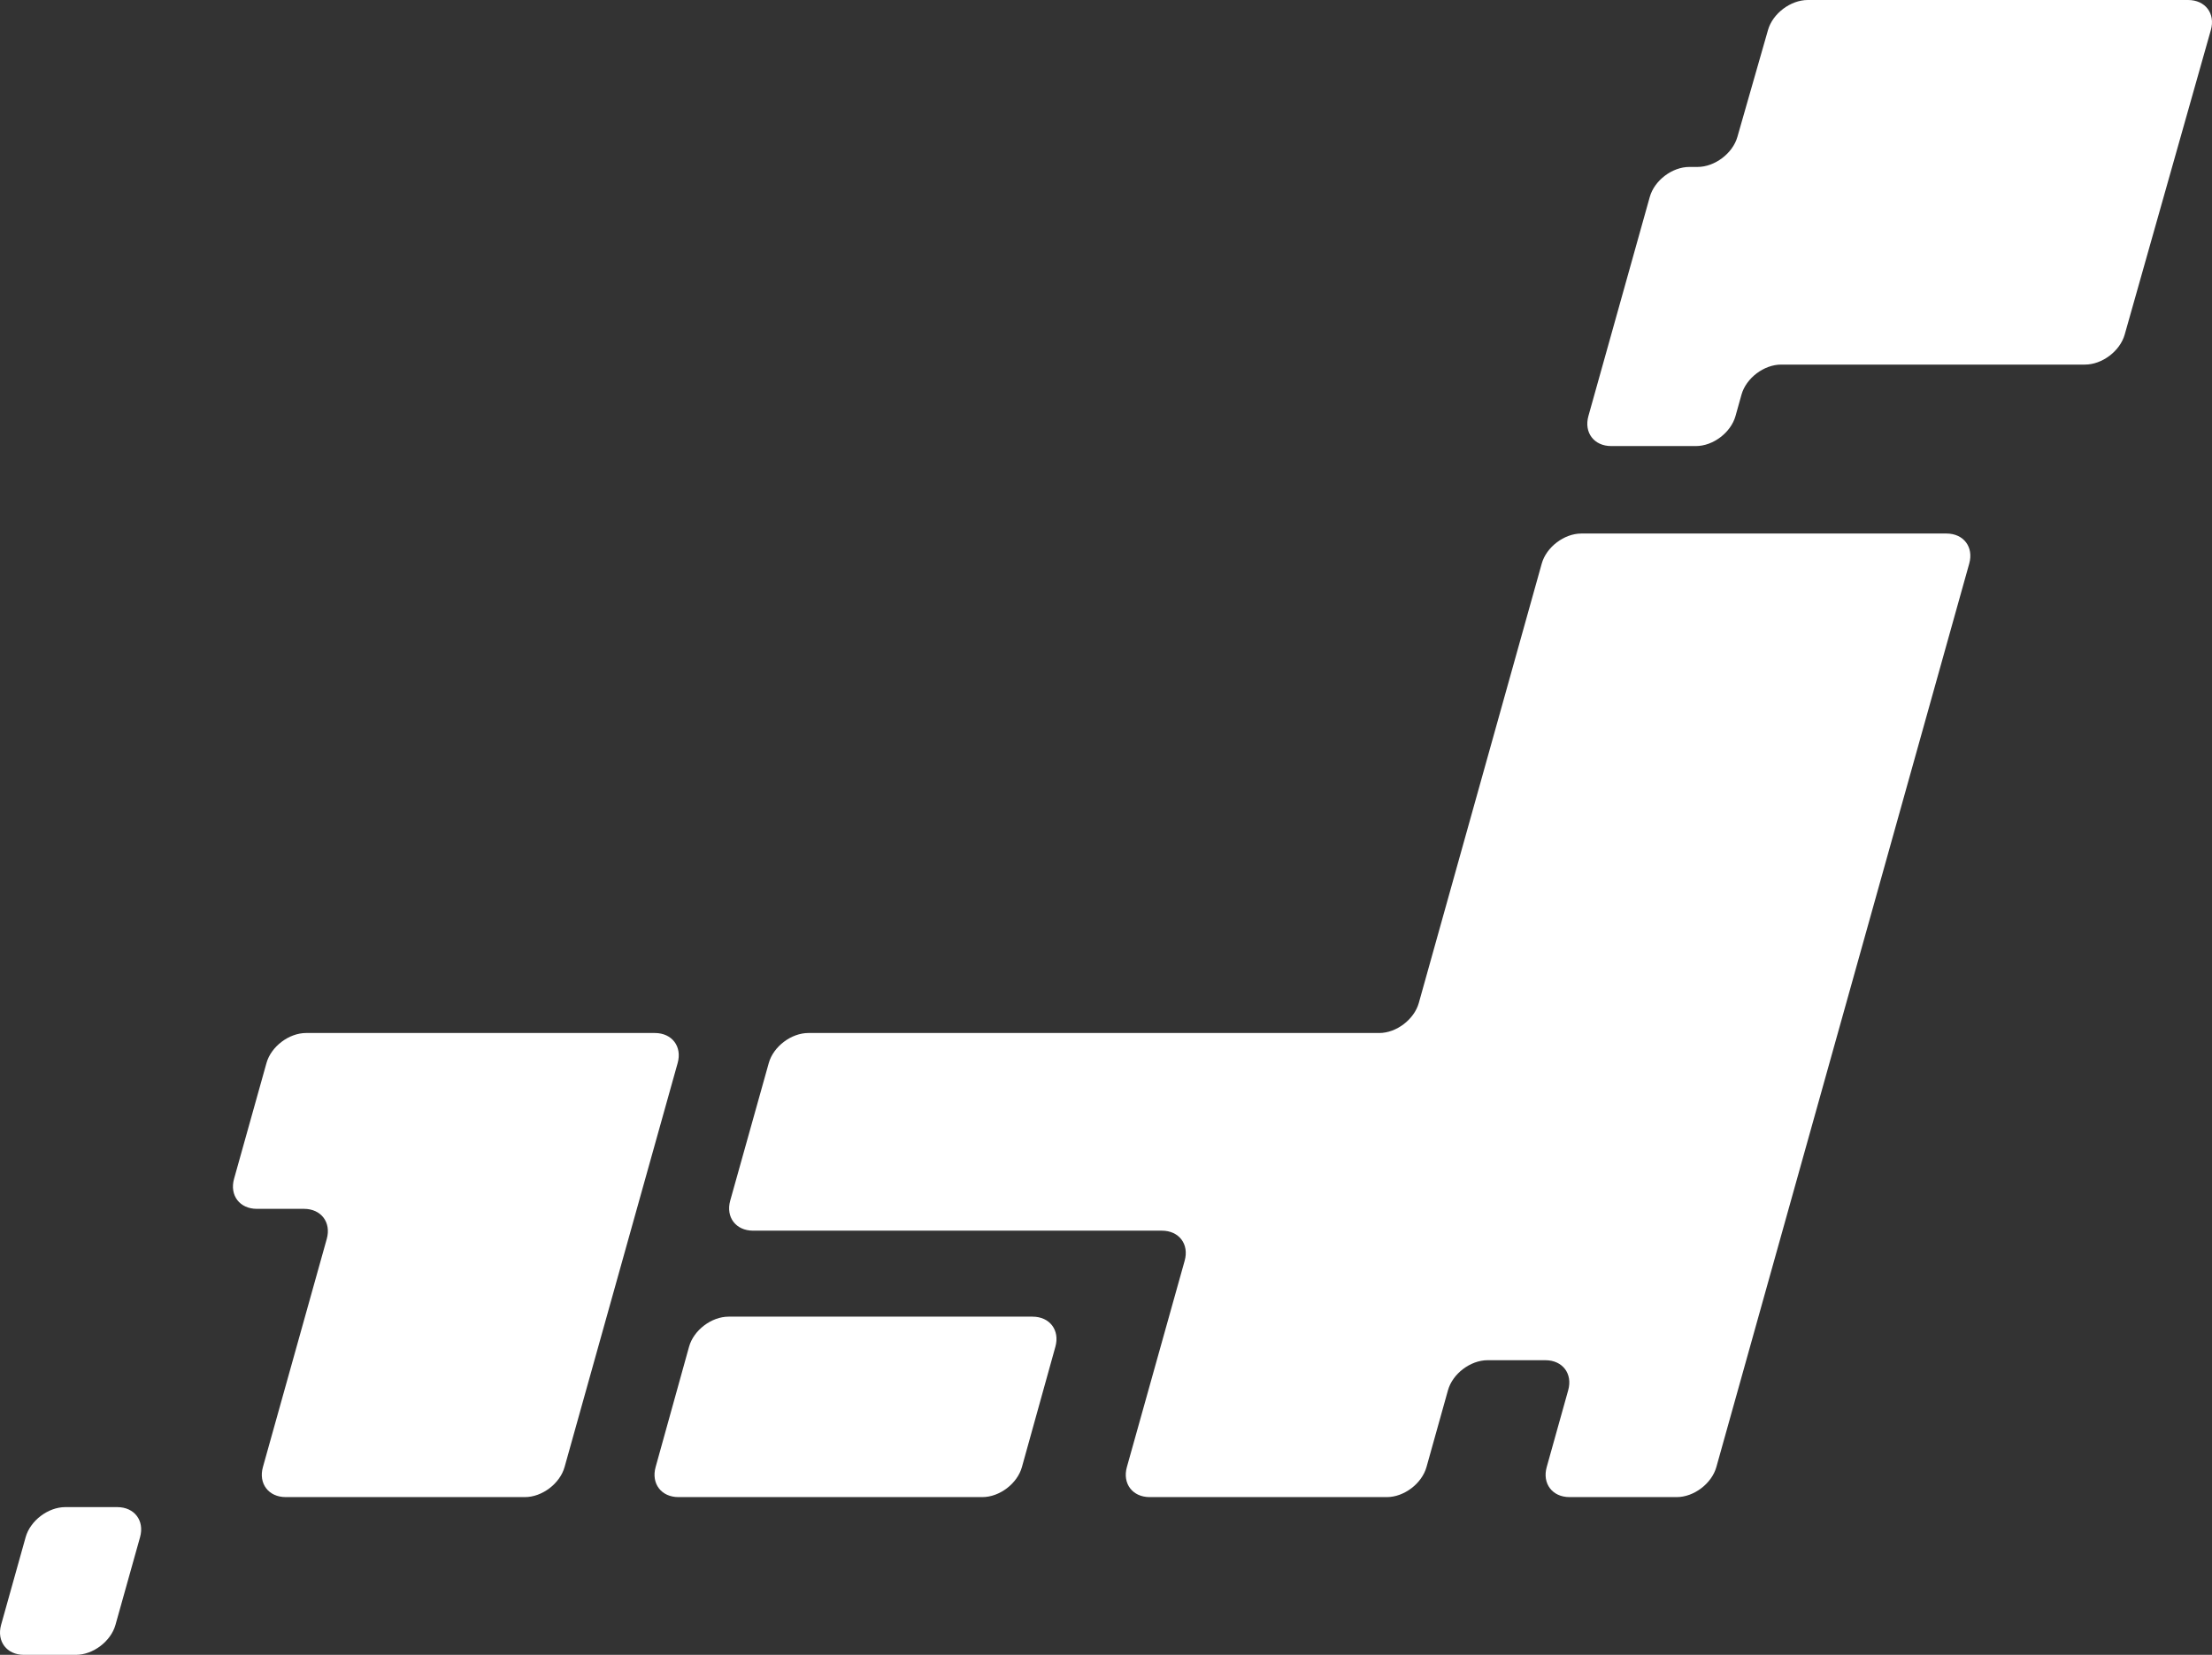
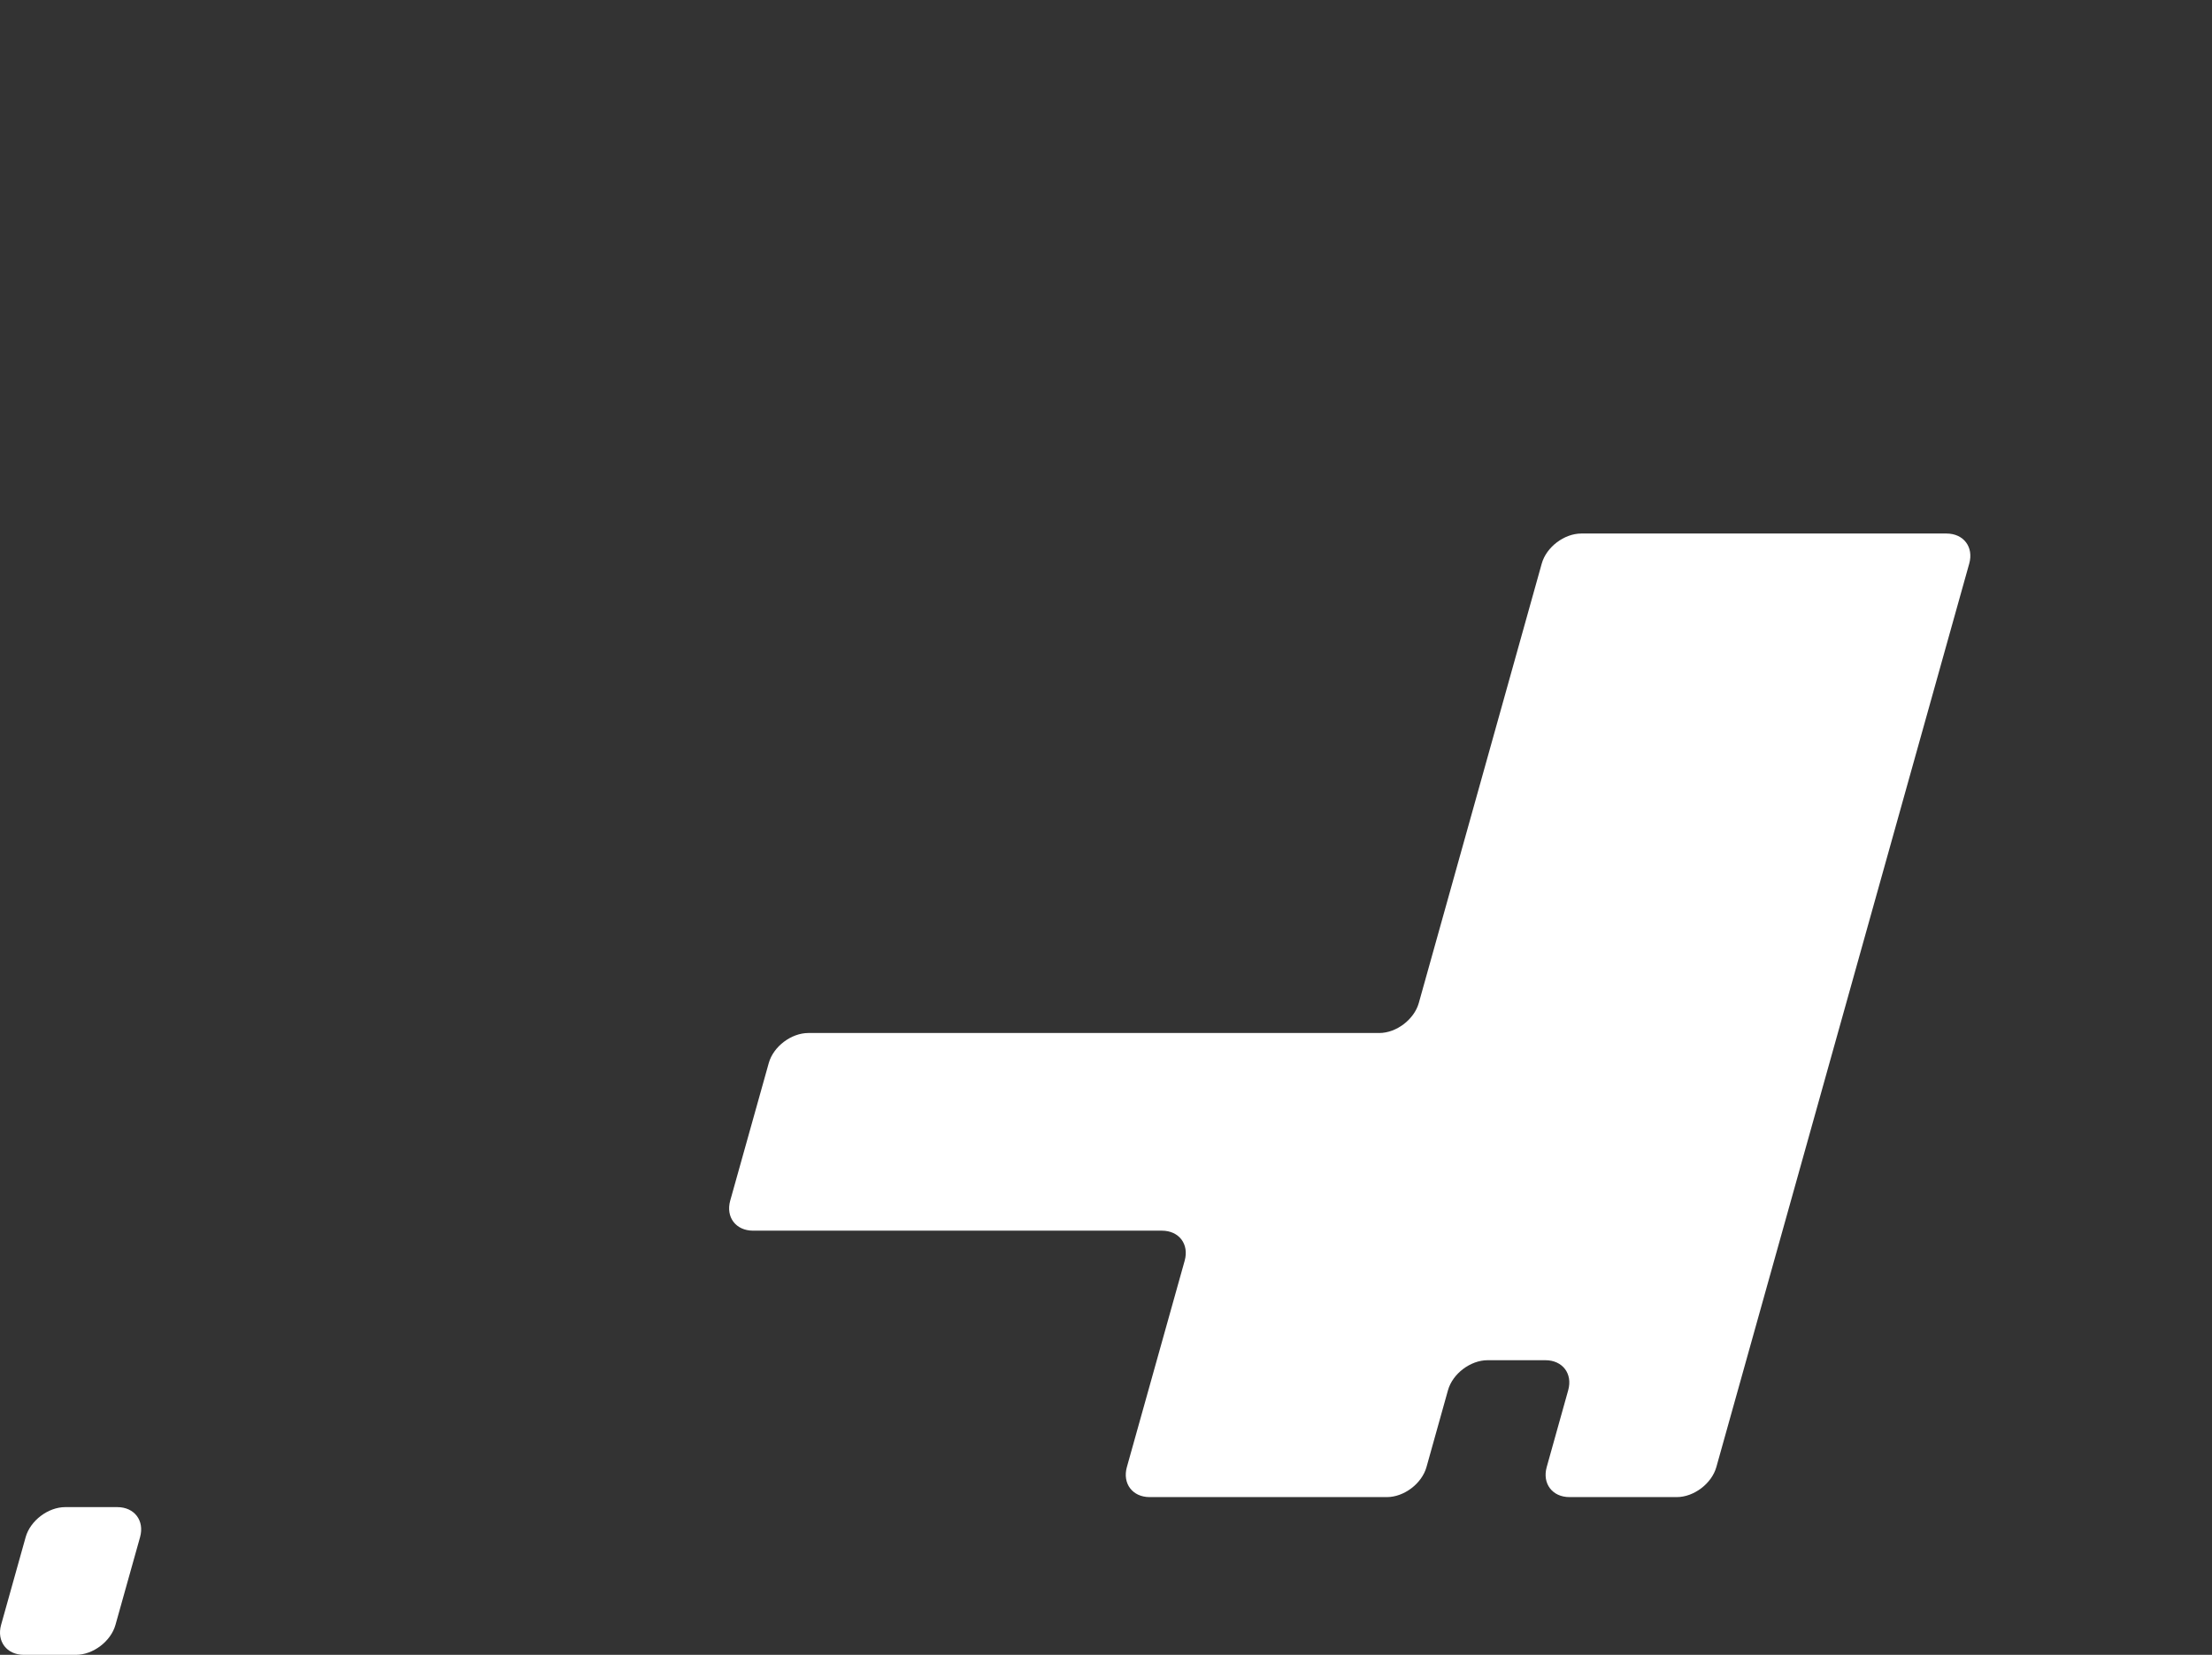
<svg xmlns="http://www.w3.org/2000/svg" width="144.137" height="107.862">
  <rect width="100%" height="100%" fill="#333333" stroke="none" />
-   <path fill="#FFF" d="M42.721 95.622c-.3 1.076.369 1.958 1.486 1.958h19.807c1.119 0 2.278-.882 2.576-1.958l2.181-7.844c.3-1.078-.371-1.959-1.487-1.959H47.478c-1.119 0-2.278.881-2.578 1.959l-2.179 7.844zM117.796 0c-1.117 0-2.283.879-2.59 1.954l-1.996 6.972c-.307 1.075-1.475 1.955-2.592 1.955h-.537c-1.119 0-2.279.88-2.58 1.958l-3.998 14.278c-.301 1.076.367 1.957 1.484 1.957h5.521c1.119 0 2.279-.88 2.58-1.957l.391-1.396c.301-1.076 1.463-1.957 2.58-1.957h19.803c1.117 0 2.281-.88 2.586-1.956l5.615-19.852C144.367.88 143.699 0 142.582 0h-24.786zM19.944 67.331c-1.117 0-2.279.882-2.58 1.958l-2.113 7.547c-.3 1.076.366 1.956 1.485 1.956h3.072c1.118 0 1.785.882 1.485 1.958l-4.161 14.872c-.302 1.076.367 1.958 1.485 1.958h15.591c1.117 0 2.279-.882 2.58-1.958l7.369-26.333c.302-1.076-.366-1.958-1.485-1.958H19.944z" />
  <path fill="#FFF" d="M92.451 65.374c-.303 1.076-1.463 1.957-2.58 1.957H52.674c-1.118 0-2.28.882-2.58 1.958l-2.512 8.968c-.3 1.077.368 1.957 1.487 1.957h26.64c1.119 0 1.787.881 1.486 1.959l-3.766 13.449c-.3 1.076.367 1.958 1.485 1.958h15.458c1.117 0 2.279-.882 2.58-1.958l1.4-5.006c.3-1.077 1.462-1.958 2.58-1.958h3.77c1.119 0 1.786.881 1.484 1.958l-1.4 5.006c-.301 1.076.367 1.958 1.484 1.958h6.99c1.117 0 2.277-.882 2.58-1.958l16.479-58.89c.3-1.076-.367-1.957-1.485-1.957h-23.791c-1.117 0-2.277.881-2.58 1.957l-8.012 28.642zM.072 105.905c-.3 1.077.367 1.957 1.485 1.957h3.388c1.119 0 2.28-.88 2.58-1.957l1.602-5.715c.3-1.076-.367-1.957-1.485-1.957h-3.39c-1.117 0-2.279.881-2.58 1.957l-1.6 5.715z" />
</svg>